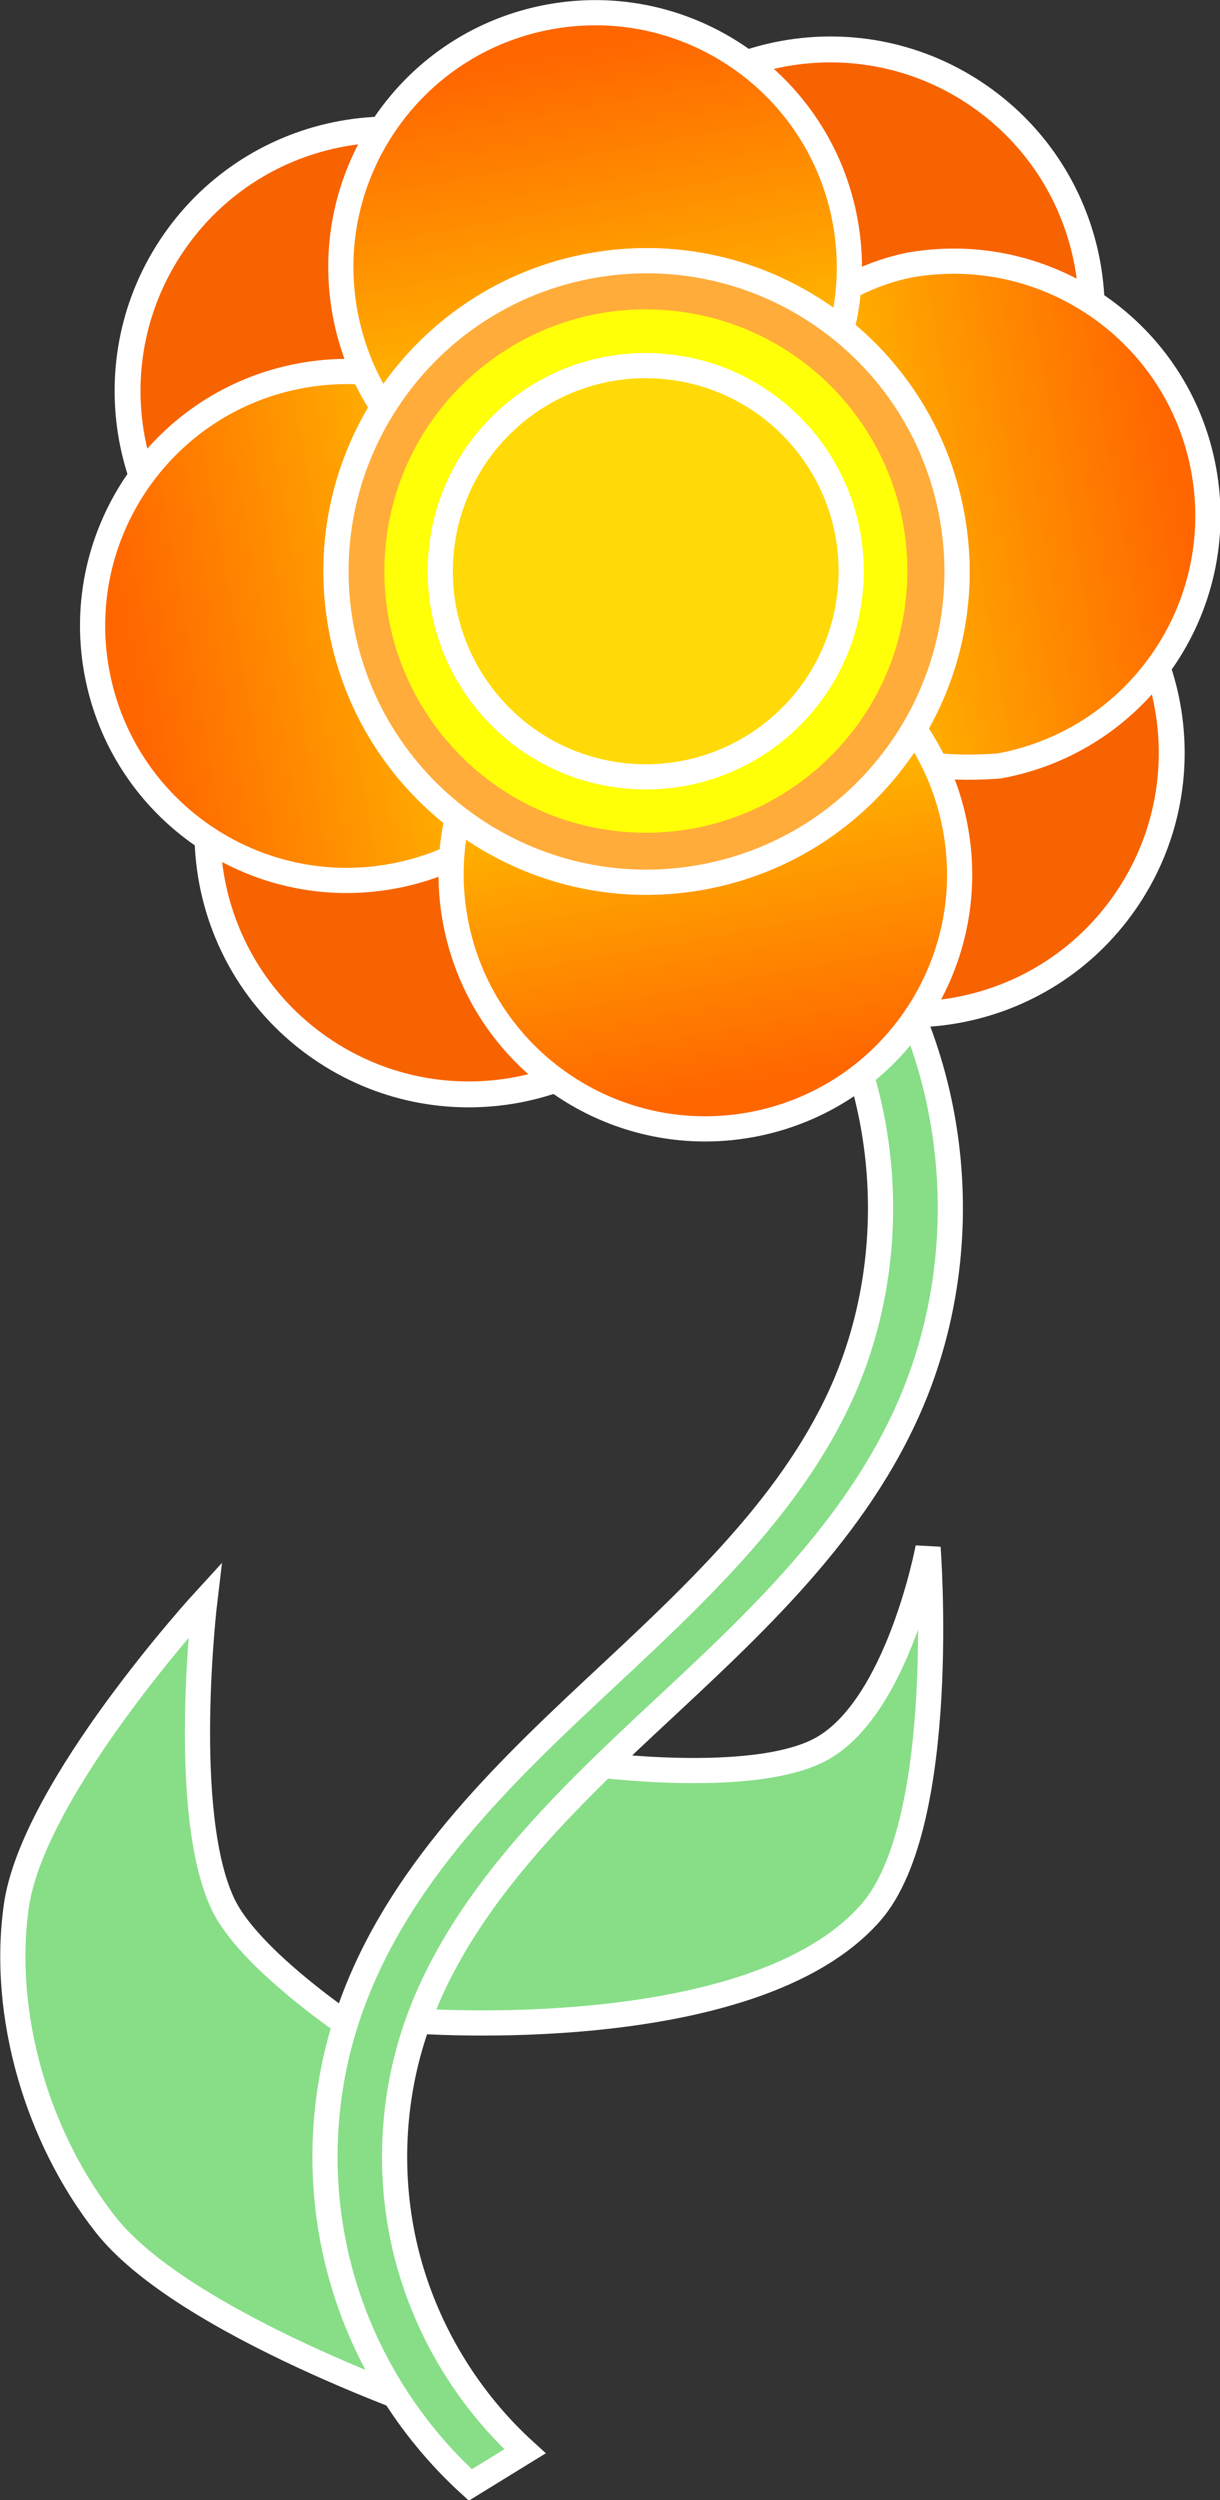
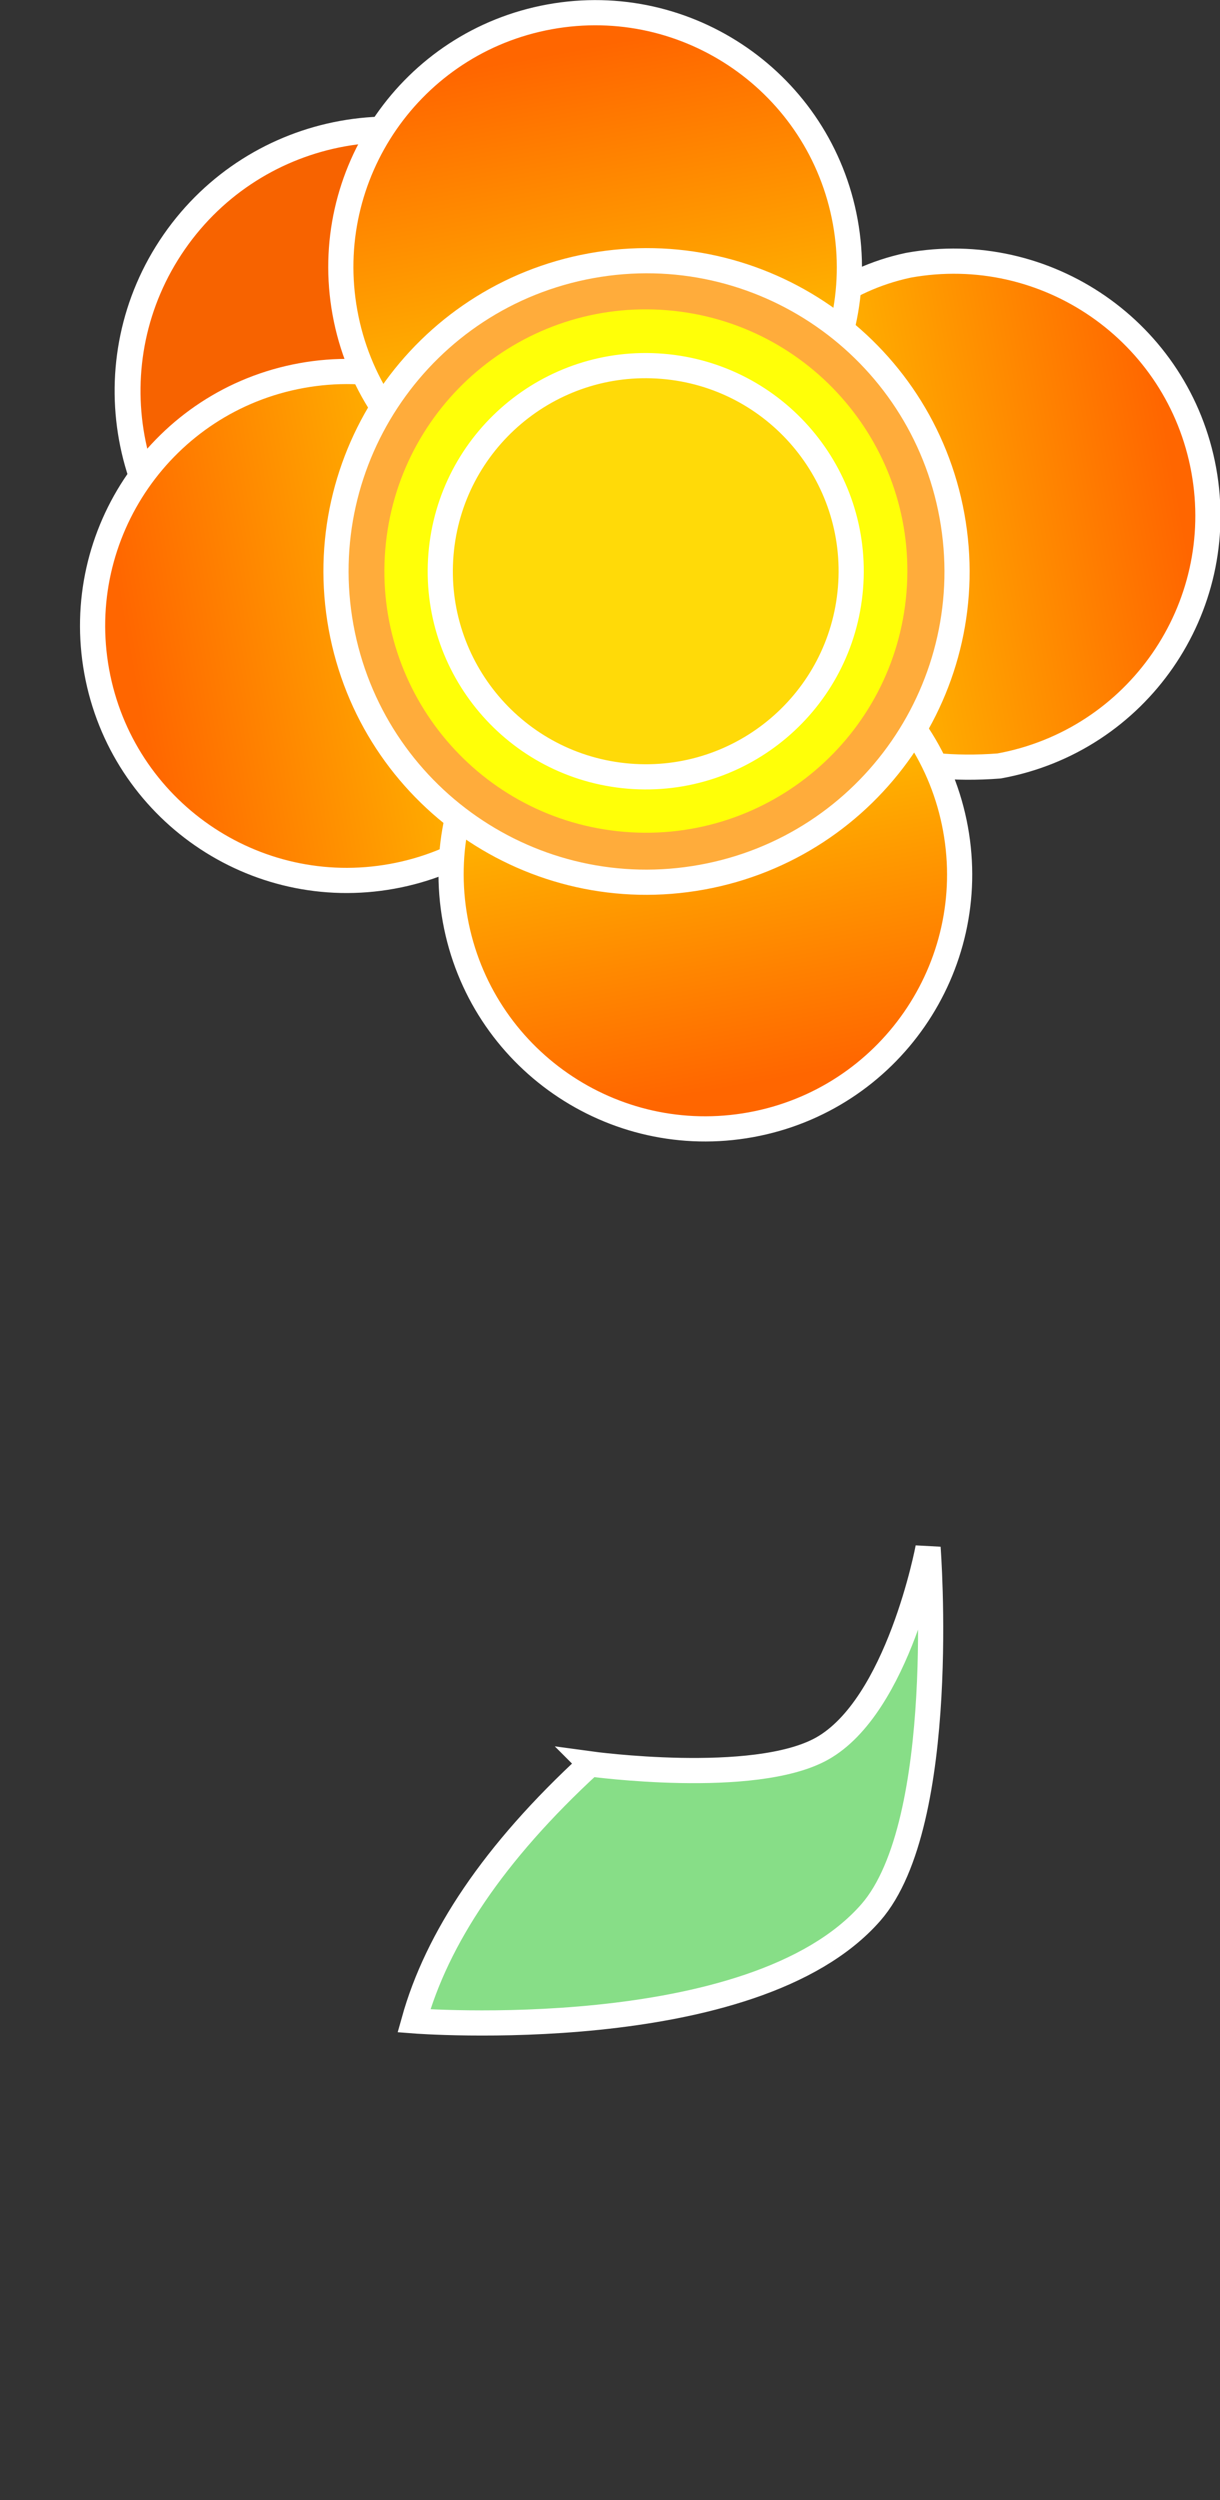
<svg xmlns="http://www.w3.org/2000/svg" xmlns:xlink="http://www.w3.org/1999/xlink" version="1.1" viewBox="0 0 323.76 662.98">
  <rect x="0" y="0" width="323.76" height="662.98" fill="#333333" stroke="none" />
  <defs>
    <linearGradient id="b" x1="-75.128" x2="315" y1="604.38" y2="604.38" gradientTransform="matrix(-.984 .179 .179 .984 2465 537.21)" gradientUnits="userSpaceOnUse" xlink:href="#a" />
    <linearGradient id="a">
      <stop stop-color="#f60" offset="0" />
      <stop stop-color="#ffde00" offset="1" />
    </linearGradient>
    <linearGradient id="c" x1="767" x2="380" y1="606.38" y2="607.38" gradientTransform="matrix(-.984 .179 .179 .984 2465 537.21)" gradientUnits="userSpaceOnUse" xlink:href="#a" />
    <linearGradient id="d" x1="347" x2="346" y1="1019.4" y2="648.38" gradientTransform="matrix(-.984 .179 .179 .984 2465 537.21)" gradientUnits="userSpaceOnUse" xlink:href="#a" />
    <linearGradient id="e" x1="349" x2="348" y1="186.38" y2="563.38" gradientTransform="matrix(-.984 .179 .179 .984 2465 537.21)" gradientUnits="userSpaceOnUse" xlink:href="#a" />
  </defs>
  <g transform="translate(-275.26 -189.86)">
    <g transform="matrix(.334 0 0 .334 -297.22 -57.595)">
-       <path d="m2011.6 2363.2s-10.786 87.677-8.53 133.35c2.761 55.907 60.061 159.13 60.061 159.13s-202.5-69.004-265.18-148.62c-54.116-68.734-83.136-166.02-70.998-252.66 13.207-94.259 149.82-243.08 149.82-243.08s-20.178 168.53 14.421 241.3c23.399 49.213 120.41 110.57 120.41 110.57z" fill="#87de87" stroke="#fff" stroke-width="20" />
      <path d="m2182.9 2141.3s130.26 17.829 184-12c60.984-33.85 84.485-159.66 84.485-159.66s16.812 218.46-45.485 289.66c-93.698 107.08-363 86-363 86 18.262-65.418 63.083-133.25 140-204z" fill="#87de87" stroke="#fff" stroke-width="20" />
-       <path d="m2127.8 1306.9-24.086 35.833c110.36 15.861 212.46 86.236 266.07 183.43 53.613 97.192 58.408 220.61 12.522 321.63-41.754 91.927-121.23 163.82-199.02 236.5-77.943 72.827-158.92 153.44-193.67 259.47-21.033 64.17-23.034 134.08-5.73 199.35 17.304 65.261 53.699 125.11 103.82 170.64l43.438-26.705c-44.851-40.742-77.709-94.777-93.194-153.18-15.485-58.4-13.661-121.48 5.161-178.9 31.232-95.287 106.7-172.08 183.96-244.27 77.414-72.332 161.4-146.95 207.3-248 50.814-111.87 45.558-246.29-13.812-353.92s-170.54-184.31-292.75-201.87z" color="#000000" fill="#87de87" stroke="#fff" stroke-width="20" style="block-progression:tb;text-indent:0;text-transform:none" />
      <g transform="matrix(-1.003 -.083 -.083 1.003 322.82 601.01)" fill="#f76300" stroke="#fff" stroke-linejoin="round" stroke-width="20.436">
-         <path d="m-1883.8 111.83c-56.998-98.723-183.23-132.55-281.96-75.55-98.723 56.998-132.55 183.23-75.55 281.96 56.998 98.723 183.23 132.55 281.96 75.55 98.723-56.998 132.55-183.23 75.55-281.96z" />
-         <path d="m-1633.4 545.44c-56.998-98.723-183.23-132.55-281.96-75.55-98.723 56.998-132.55 183.23-75.55 281.96 56.998 98.723 183.23 132.55 281.96 75.55 98.723-56.998 132.55-183.23 75.55-281.96z" />
-         <path d="m-2257.4 378.26c-98.723 56.998-132.55 183.23-75.55 281.96 56.998 98.723 183.23 132.55 281.96 75.55 98.723-56.998 132.55-183.23 75.55-281.96-56.998-98.723-183.23-132.55-281.96-75.55z" />
+         <path d="m-2257.4 378.26z" />
        <path d="m-1823.8 127.91c-98.723 56.998-132.55 183.23-75.55 281.96 56.998 98.723 183.23 132.55 281.96 75.55 98.723-56.998 132.55-183.23 75.55-281.96-56.998-98.723-183.23-132.55-281.96-75.55z" />
      </g>
      <path d="m2435.6 951.51c109.76-19.944 214.91 52.871 234.86 162.64 19.944 109.76-52.871 214.91-162.64 234.86-288.66 22.204-280.26-353.12-72.222-397.49zm-114.63 264.94c216.72 264.17 108.36 132.09 0 0z" fill="url(#b)" stroke="#fff" stroke-linejoin="round" stroke-width="20" />
      <path d="m1953.5 1039.1c109.76-19.944 214.91 52.871 234.86 162.64 19.944 109.76-52.871 214.91-162.64 234.86-109.76 19.944-214.91-52.871-234.86-162.64-19.944-109.76 52.871-214.91 162.64-234.86z" fill="url(#c)" stroke="#fff" stroke-linejoin="round" stroke-width="20" />
      <path d="m2473.2 1399c19.944 109.76-52.871 214.91-162.64 234.86-109.76 19.944-214.91-52.871-234.86-162.64-19.944-109.76 52.871-214.91 162.64-234.86 109.76-19.944 214.91 52.871 234.86 162.64z" fill="url(#d)" stroke="#fff" stroke-linejoin="round" stroke-width="20" />
      <path d="m2385.6 916.89c19.944 109.76-52.871 214.91-162.64 234.86-109.76 19.944-214.91-52.871-234.86-162.64-19.944-109.76 52.871-214.91 162.64-234.86 109.76-19.944 214.91 52.871 234.86 162.64z" fill="url(#e)" stroke="#fff" stroke-linejoin="round" stroke-width="20" />
-       <path d="m2183.6 951.88c134.04-24.355 262.45 64.566 286.81 198.61 24.355 134.04-64.566 262.45-198.61 286.81-134.04 24.355-262.45-64.566-286.81-198.61-24.355-134.04 64.566-262.45 198.61-286.81zm12.225 67.285c-96.883 17.603-161.15 110.41-143.55 207.3 17.603 96.883 110.41 161.15 207.3 143.55 96.883-17.603 161.15-110.41 143.55-207.3-17.603-96.883-110.41-161.15-207.3-143.55z" fill="#ffac3b" stroke="#fff" stroke-linejoin="round" stroke-width="20" />
      <path d="m2183.6 951.88c134.04-24.355 262.45 64.566 286.81 198.61 24.355 134.04-64.566 262.45-198.61 286.81-134.04 24.355-262.45-64.566-286.81-198.61-24.355-134.04 64.566-262.45 198.61-286.81z" fill="#ffac3b" stroke="#fff" stroke-linejoin="round" stroke-width="20" />
      <path transform="matrix(-1.764 -.145 -.145 1.764 -1144.6 140.7)" d="m-1830 437.18c0 64.827-52.553 117.38-117.38 117.38s-117.38-52.553-117.38-117.38 52.553-117.38 117.38-117.38 117.38 52.553 117.38 117.38z" fill="#ffff08" />
      <path transform="matrix(-1.386 -.114 -.114 1.386 -422.16 366.47)" d="m-1830 437.18c0 64.827-52.553 117.38-117.38 117.38s-117.38-52.553-117.38-117.38 52.553-117.38 117.38-117.38 117.38 52.553 117.38 117.38z" fill="#ffda08" stroke="#fff" stroke-width="14.378" />
    </g>
  </g>
</svg>